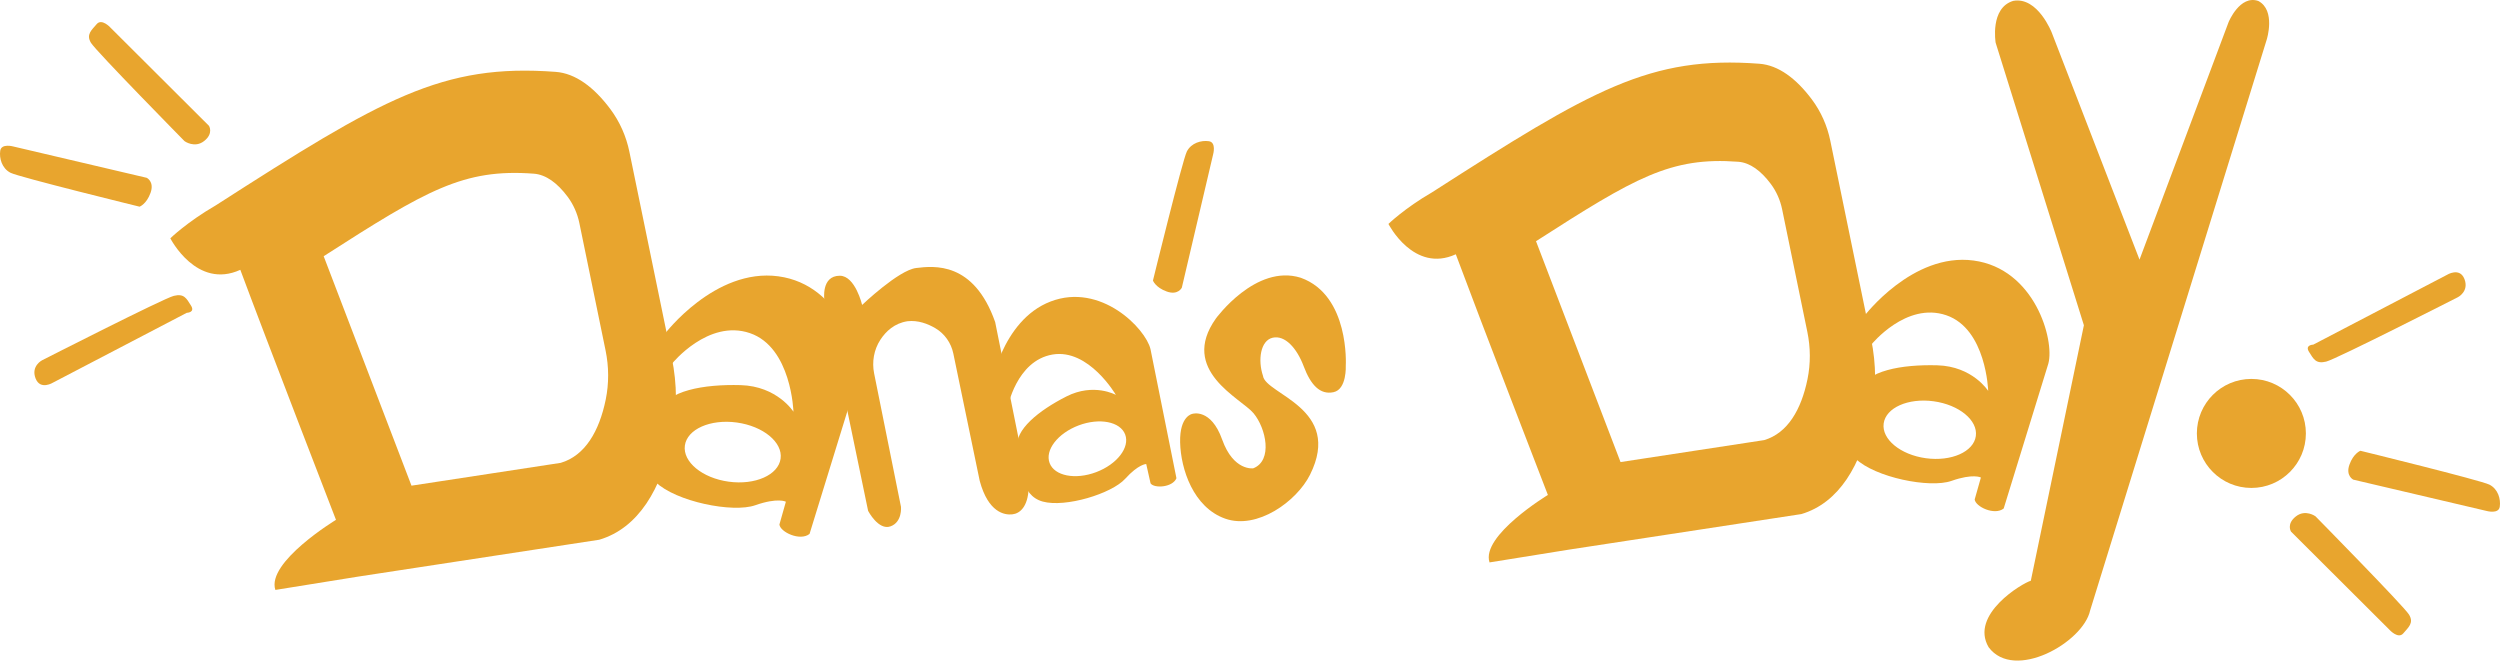
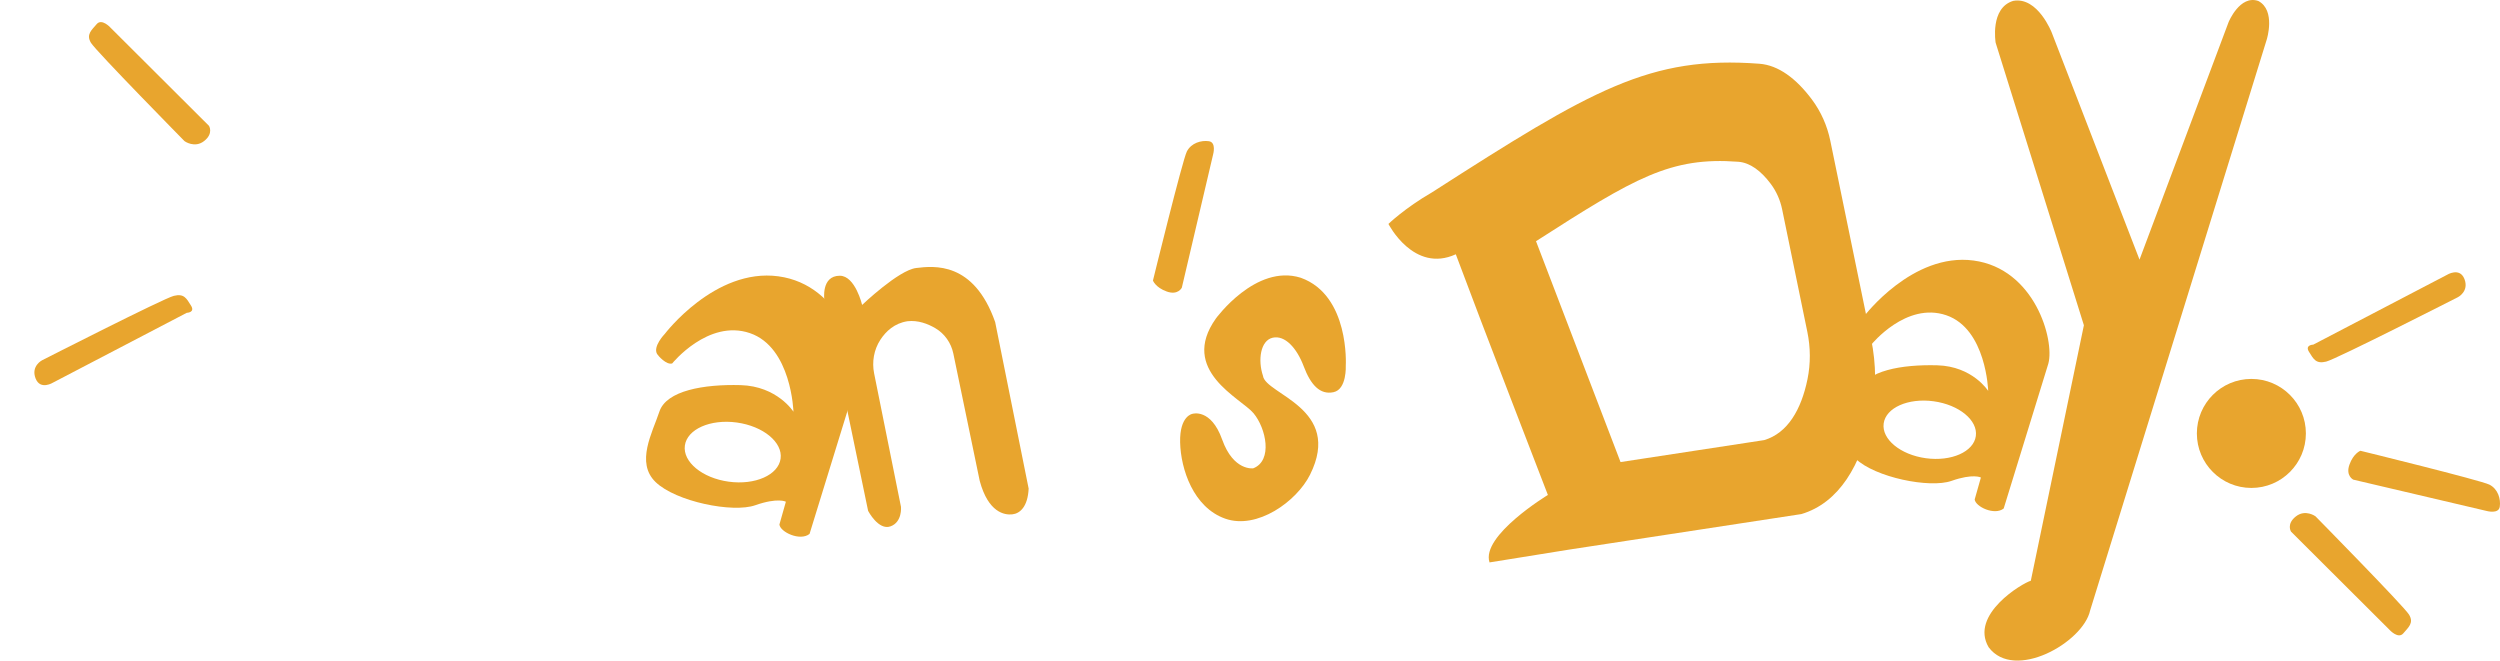
<svg xmlns="http://www.w3.org/2000/svg" id="Layer_2" data-name="Layer 2" viewBox="0 0 1600.2 422.82">
  <defs>
    <style>
      .cls-1 {
        fill: #e8a52e;
      }
    </style>
  </defs>
  <g id="danay">
    <g>
-       <path class="cls-1" d="M633.86,249.14s-2.45,8.84,1.51,11.29c.92.57,7.36,2.93,9.54.58,0,0,5.56-30.12,28.78-34.08,23.22-3.96,40.56,25.84,40.56,25.84,0,0-14.13-7.91-31.66.99-17.53,8.9-33.5,21.5-31.4,33.2,2.1,11.69,1.72,30.07,16.22,34.08,14.5,4.01,44.18-5.07,52.77-14.56,8.58-9.49,13.49-9.47,13.49-9.47l2.78,12.38c2.28,3.33,14.05,2.7,16.57-3.28l-16.62-82.66c-3.17-13.27-31.83-42.69-63.84-30.5-32.01,12.19-38.69,56.18-38.69,56.18ZM690.37,272.31c13.35-5.05,26.71-2.45,29.83,5.8,3.12,8.25-5.18,19.04-18.53,24.09-13.35,5.05-26.71,2.45-29.83-5.8-3.12-8.25,5.18-19.04,18.53-24.09Z" />
      <path class="cls-1" d="M555.68,327.03s6.59,12.64,14.29,9.89c7.69-2.75,6.73-12.5,6.73-12.5l-17.18-85.36c-1.5-7.44-.16-15.23,3.99-21.59,3.52-5.39,9.04-10.63,17.44-11.87,6.68-.74,12.91,1.63,17.74,4.47,5.97,3.5,10.11,9.45,11.52,16.23l16.89,81.49c5.49,20.33,15.93,21.98,20.88,21.43,4.94-.55,9.89-4.94,10.44-16.48l-21.43-106.59c-13.74-39.01-39.31-35.94-50.55-34.61-11.23,1.32-34.61,23.63-34.61,23.63,0,0-4.4-18.68-14.29-18.68-12.09,0-9.89,15.38-9.89,15.38l28.02,135.16Z" />
      <path class="cls-1" d="M425.42,213.83s-7.63,7.9-4.85,12.73c.65,1.13,6.06,7.27,9.7,6.06,0,0,23.04-28.49,49.71-19.4,26.67,9.09,27.89,50.32,27.89,50.32,0,0-10.34-16.39-33.85-17.03-23.51-.64-47.5,3.48-51.97,16.98-4.47,13.49-15.35,32.6-2.4,45.09,12.96,12.49,49.34,19.89,63.79,14.81,14.44-5.08,19.58-2.25,19.58-2.25l-4.14,14.6c.5,4.8,13.23,10.86,19.29,6.01l29.71-96.39c4.24-15.76-9.09-63.05-49.71-68.5-40.62-5.46-72.75,36.98-72.75,36.98ZM471.6,270.44c16.92,2.32,29.48,12.67,28.05,23.13-1.43,10.46-16.31,17.06-33.23,14.74-16.92-2.32-29.48-12.67-28.05-23.13,1.43-10.46,16.31-17.06,33.23-14.74Z" />
-       <path class="cls-1" d="M430.01,229.1l-27.15-131.95c-2.03-9.89-6.16-19.25-12.2-27.34-10.49-14.06-22.35-22.87-34.96-23.81-72.75-5.46-110.94,16.97-217.64,85.48-18.36,10.64-29.04,21.05-29.04,21.05,0,0,16.81,32.99,44.8,20.17,16,43.06,61.23,160.04,61.23,160.04,0,0-44.66,27.1-38.8,44.86l52.74-8.49,154.59-23.64c25.11-7.43,39.87-32.65,46.58-65.52,3.42-16.78,3.3-34.09-.15-50.86ZM387.71,255.77c-4.15,20.31-13.27,35.9-28.79,40.49l-95.54,14.61-56.2-146.87c65.94-42.34,89.55-56.2,134.51-52.83,7.8.58,15.13,6.03,21.61,14.72,3.73,5,6.28,10.79,7.54,16.9l16.78,81.55c2.13,10.37,2.21,21.06.09,31.43Z" />
    </g>
    <g id="day-light">
      <path class="cls-1" d="M1193.24,202.36s-7.34,7.6-4.67,12.25c.62,1.08,5.84,7,9.34,5.84,0,0,22.17-27.43,47.85-18.67,25.67,8.75,26.84,48.43,26.84,48.43,0,0-9.95-15.77-32.59-16.39-22.63-.62-45.72,3.35-50.02,16.34-4.3,12.99-14.78,31.38-2.31,43.4,12.47,12.02,47.5,19.14,61.4,14.25,13.9-4.89,18.85-2.17,18.85-2.17l-3.98,14.05c.48,4.62,12.73,10.45,18.57,5.79l28.59-92.78c4.08-15.17-8.75-60.69-47.85-65.94-39.1-5.25-70.02,35.59-70.02,35.59ZM1237.69,256.85c16.29,2.23,28.38,12.2,27,22.26-1.38,10.07-15.7,16.42-31.99,14.19-16.29-2.23-28.38-12.2-27-22.26,1.38-10.07,15.7-16.42,31.99-14.19Z" />
      <path class="cls-1" d="M1197.66,217.05l-26.13-127.01c-1.96-9.52-5.93-18.53-11.74-26.32-10.1-13.53-21.51-22.01-33.65-22.92-70.02-5.25-106.78,16.34-209.48,82.28-17.67,10.24-27.95,20.26-27.95,20.26,0,0,16.18,31.76,43.12,19.42,15.4,41.44,58.94,154.05,58.94,154.05,0,0-42.99,26.09-37.35,43.18l50.77-8.17,148.8-22.76c24.17-7.16,38.37-31.43,44.83-63.06,3.3-16.15,3.17-32.81-.15-48.95ZM1156.94,242.72c-3.99,19.55-12.77,34.55-27.71,38.98l-91.96,14.06-54.1-141.37c63.47-40.75,86.19-54.1,129.47-50.85,7.51.56,14.56,5.8,20.8,14.17,3.59,4.81,6.05,10.38,7.26,16.26l16.15,78.5c2.05,9.98,2.13,20.27.09,30.25Z" />
      <path class="cls-1" d="M1313.33,20.98s-8.96-23.27-24.7-20.42c-15.01,4.5-11.26,26.77-11.26,26.77l56.49,180.87-33.98,163.53c-5.15,1.39-39.35,21.58-26.99,42.55,16.38,21.99,60.47-3.04,64.94-23.46l113.08-365.56s5.88-18.65-5.39-24.63c-11.8-4.12-19.02,13.48-19.02,13.48l-57.04,152.08-56.13-145.2Z" />
    </g>
    <path class="cls-1" d="M861.4,234s.78,15.19-7.84,17.03c-8.62,1.84-14.62-4.69-19.05-16.48-4.43-11.8-12.04-20.16-19.88-18.39-7.84,1.77-9.62,14.32-6.22,24.41,1.59,11.9,51.39,20.73,30.11,63.3-8.57,17.14-33.91,35.32-54.31,28.1-20.39-7.22-28.43-31.72-28.83-48.79s7.86-18.29,7.86-18.29c0,0,11.82-3.8,19.05,16.48,7.23,20.28,19.88,18.39,19.88,18.39,12.65-4.93,8.23-25.62.2-35.25-8.03-9.64-47.79-27.31-24.1-60.64,0,0,25.5-35.14,54.31-26.09,31.44,11.23,28.83,56.21,28.83,56.21Z" />
    <g>
      <path class="cls-1" d="M70.56,17.52s-5.45-5.9-8.66-2.09c-3.21,3.81-6.95,6.61-3.67,11.99,3.28,5.38,59.89,62.93,59.89,62.93,0,0,6.5,4.74,12.61-.13,6.11-4.87,3.04-9.67,3.04-9.67l-63.22-63.03Z" />
-       <path class="cls-1" d="M8.47,93.75s-7.6-2.12-8.32,2.72c-.72,4.84,1.07,11.33,6.6,14.13,5.52,2.8,82.59,21.69,82.59,21.69,0,0,4.41-1.6,7.01-8.83,2.6-7.23-2.45-9.65-2.45-9.65L8.47,93.75Z" />
      <path class="cls-1" d="M119.55,200.22s5.56-.11,2.68-4.66c-2.88-4.55-4.36-7.82-10.97-6.19s-84.35,41.25-84.35,41.25c0,0-7.19,3.67-4.16,11.55,3.03,7.88,11.27,2.69,11.27,2.69l85.53-44.64Z" />
    </g>
    <path class="cls-1" d="M776.52,98.71s2.12-7.6-2.72-8.32c-4.84-.72-11.33,1.07-14.13,6.6-2.8,5.52-21.69,82.59-21.69,82.59,0,0,1.6,4.41,8.83,7.01,7.23,2.6,9.65-2.45,9.65-2.45l20.06-85.42Z" />
    <g>
      <g>
        <path class="cls-1" d="M1529.64,403.3s5.45,5.9,8.66,2.09c3.21-3.81,6.95-6.61,3.67-11.99-3.28-5.38-59.89-62.93-59.89-62.93,0,0-6.5-4.74-12.61.13-6.11,4.87-3.04,9.67-3.04,9.67l63.22,63.03Z" />
        <path class="cls-1" d="M1591.73,327.07s7.6,2.12,8.32-2.72c.72-4.84-1.07-11.33-6.6-14.13-5.52-2.8-82.59-21.69-82.59-21.69,0,0-4.41,1.6-7.01,8.83-2.6,7.23,2.45,9.65,2.45,9.65l85.42,20.06Z" />
        <path class="cls-1" d="M1480.66,220.6s-5.56.11-2.68,4.66c2.88,4.55,4.36,7.82,10.97,6.19s84.35-41.25,84.35-41.25c0,0,7.19-3.67,4.16-11.55-3.03-7.88-11.27-2.69-11.27-2.69l-85.53,44.64Z" />
      </g>
      <circle class="cls-1" cx="1441.06" cy="277.43" r="34.89" />
    </g>
  </g>
</svg>